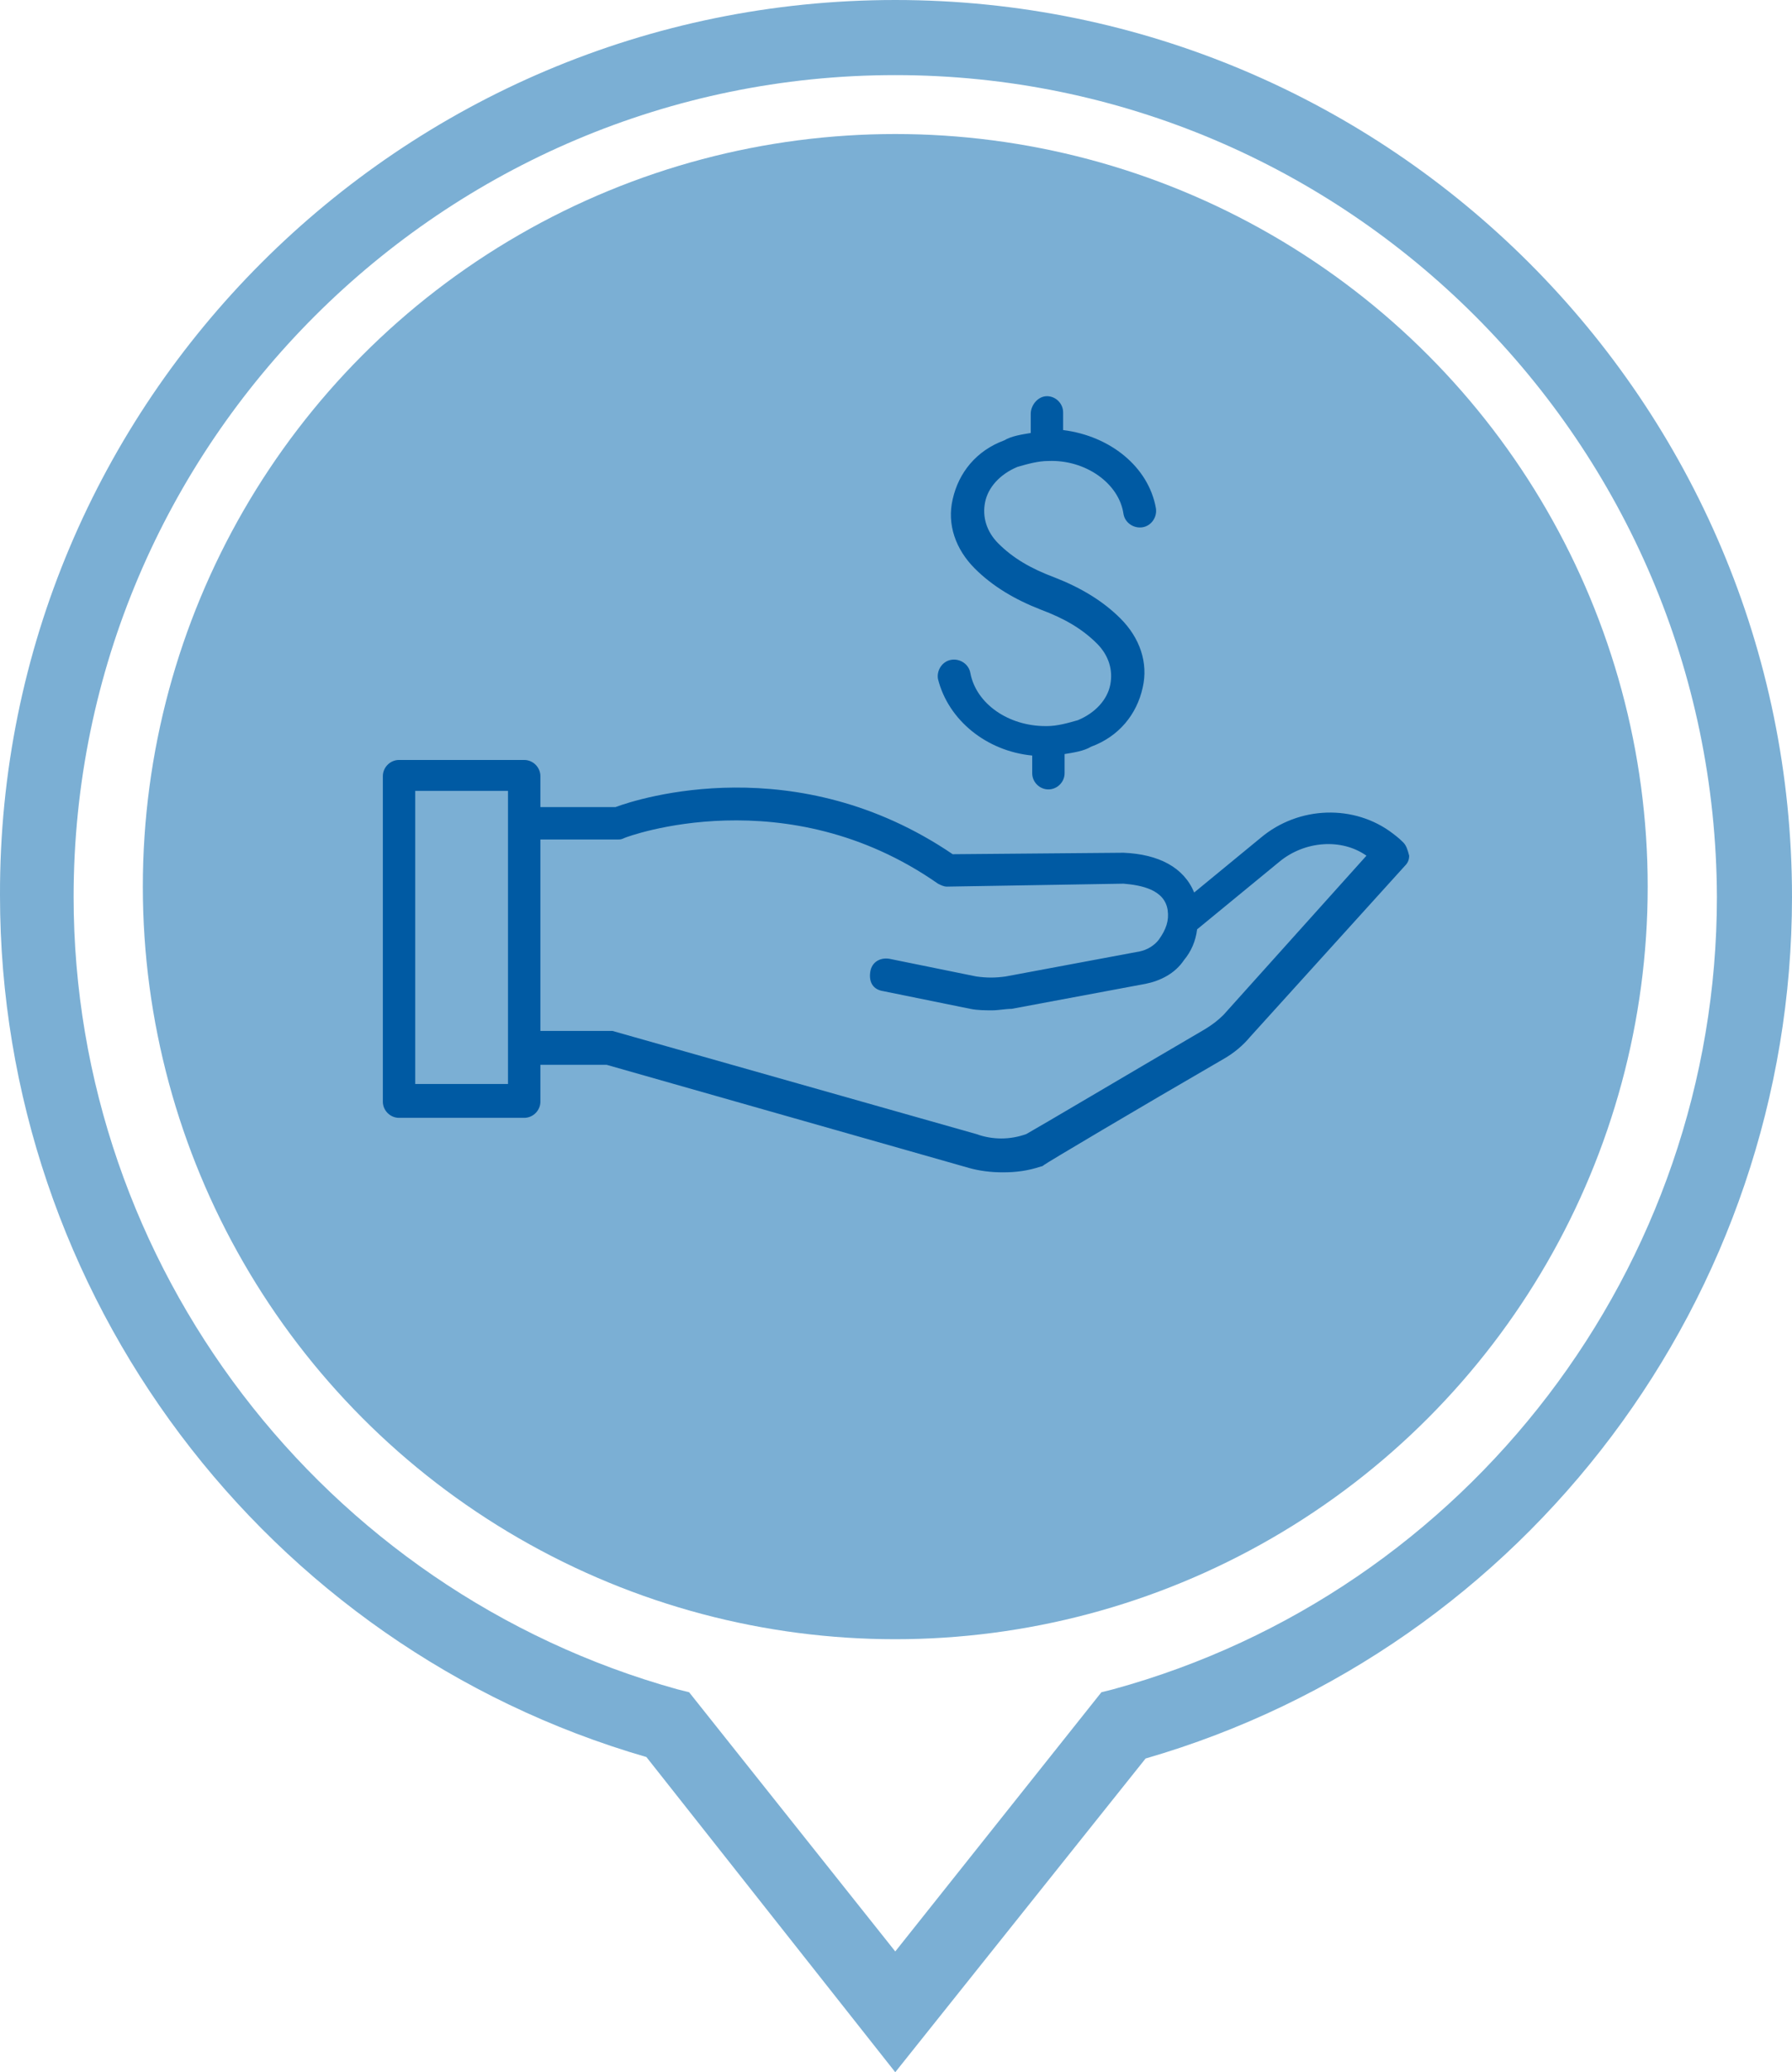
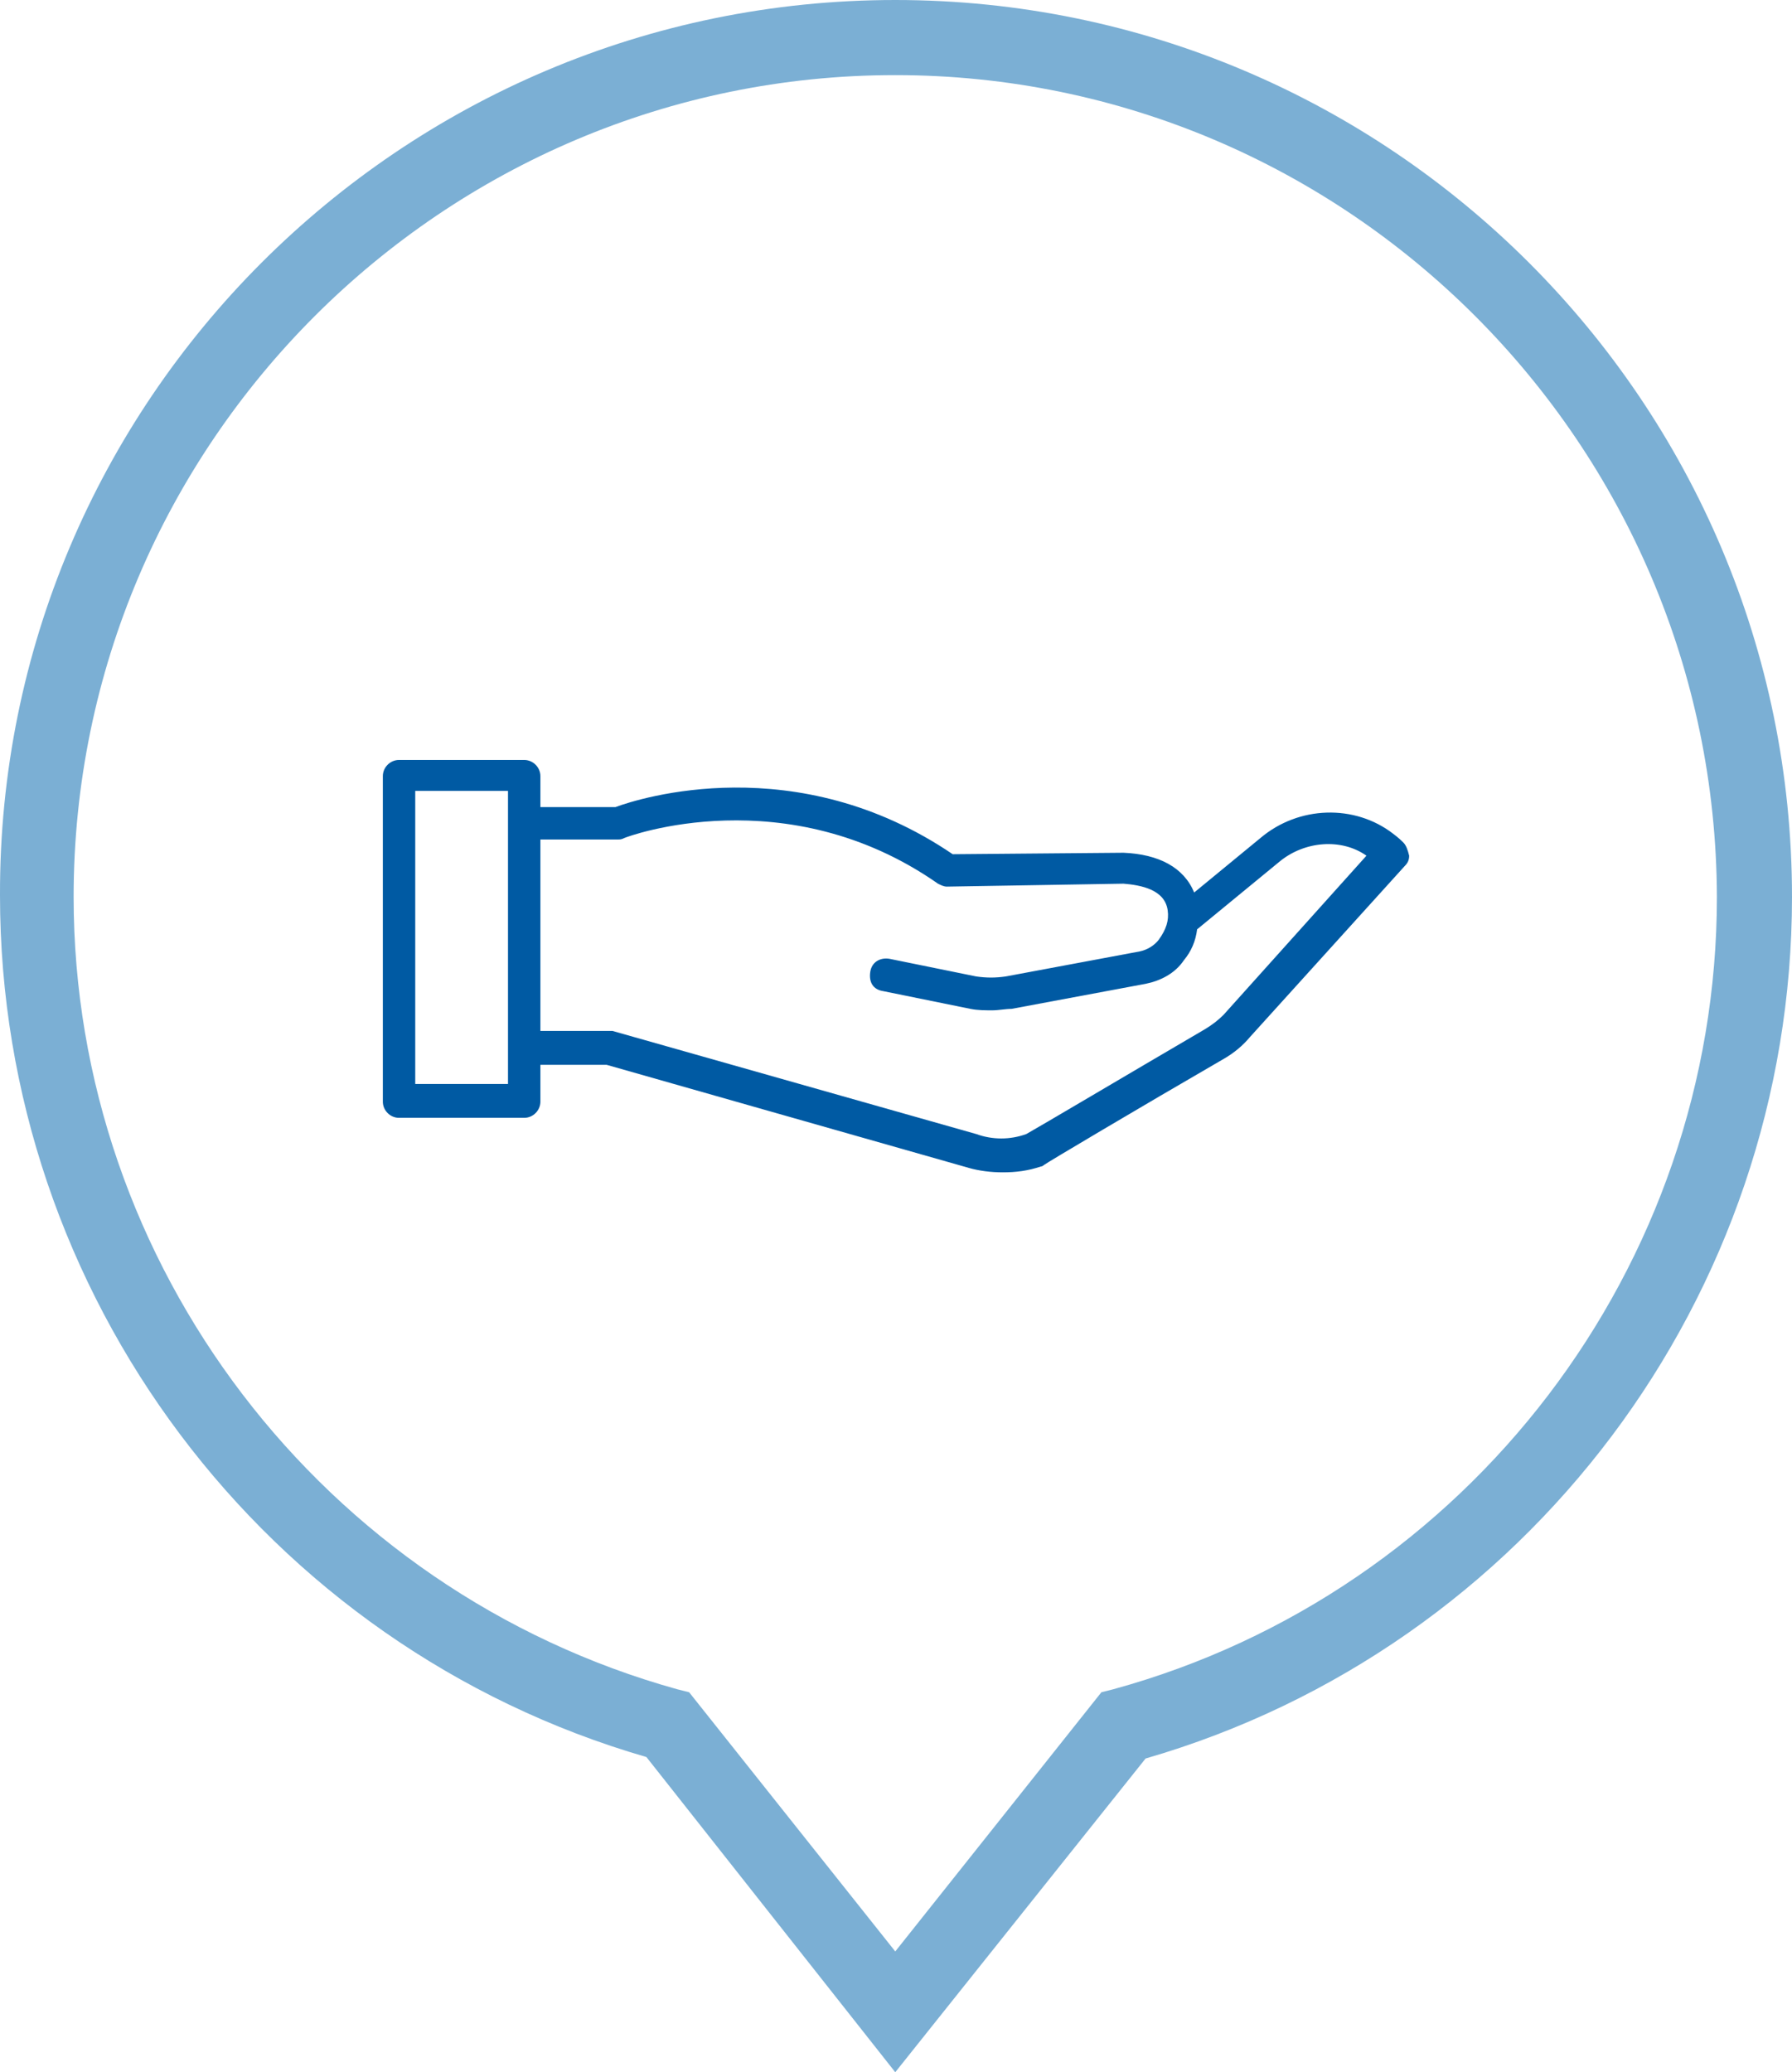
<svg xmlns="http://www.w3.org/2000/svg" version="1.1" id="Layer_1" x="0px" y="0px" viewBox="0 0 121.7 140.7" style="enable-background:new 0 0 121.7 140.7;" xml:space="preserve">
  <style type="text/css">
	.st0{fill:#7BAFD4;}
	.st1{fill:#005AA3;}
</style>
  <g>
    <g>
      <path class="st0" d="M60.8,140.7l-16.9-21.4C18,111.8,0,87.9,0,60.8C-0.1,27.3,27.2,0,60.8,0s60.9,27.3,60.9,60.9    c0,27.1-18,51-43.9,58.5L60.8,140.7z M60.8,5.1C30.1,5.1,5,30.1,5,60.9c0,25,16.9,47.1,41,53.8l0.8,0.2l14,17.6l14-17.6l0.8-0.2    c24.1-6.6,41-28.7,41-53.8C116.5,30.1,91.5,5.1,60.8,5.1z" />
    </g>
-     <circle class="st0" cx="60.8" cy="60.2" r="51.1" />
  </g>
  <g>
    <path class="st1" d="M95.3,57.2c-0.1-0.1-0.3-0.3-0.7-0.6c-2.6-2-6.4-1.9-9,0.3l-4.5,3.7c-0.7-1.7-2.4-2.6-4.8-2.7L64.7,58   c-10.6-7.2-21.3-3.8-22.9-3.2h-5.1v-2.1c0-0.6-0.5-1.1-1.1-1.1h-8.5c-0.6,0-1.1,0.5-1.1,1.1v22.1c0,0.6,0.5,1.1,1.1,1.1h8.5   c0.6,0,1.1-0.5,1.1-1.1v-2.5h4.5l24.6,7c0.7,0.2,1.5,0.3,2.3,0.3c0.9,0,1.7-0.1,2.6-0.4c0.1,0,0.2-0.1,0.2-0.1   c0.1-0.1,6.5-3.9,12.2-7.2c0.7-0.4,1.3-0.9,1.8-1.5l10.5-11.6c0.2-0.2,0.3-0.4,0.3-0.7C95.6,57.7,95.5,57.4,95.3,57.2z M34.5,73.6   h-6.3V53.7h6.3V73.6z M83.1,68.9c-0.4,0.4-0.8,0.7-1.3,1C76.5,73,70.6,76.5,69.7,77c-1.1,0.4-2.3,0.4-3.4,0l-24.7-7   C41.4,70,41.4,70,41.3,70h-4.6V57H42c0.1,0,0.2,0,0.4-0.1s11-4.1,21.3,3.1c0.2,0.1,0.4,0.2,0.6,0.2l12-0.2c1.2,0.1,2.8,0.4,3,1.8   c0.1,0.7-0.1,1.3-0.6,2c-0.3,0.4-0.8,0.7-1.3,0.8l-9.1,1.7c-0.7,0.1-1.3,0.1-2,0l-5.9-1.2c-0.6-0.1-1.2,0.2-1.3,0.9   s0.2,1.2,0.9,1.3l5.9,1.2c0.5,0.1,1,0.1,1.5,0.1c0.4,0,0.9-0.1,1.3-0.1l9.1-1.7c1-0.2,2-0.7,2.6-1.6c0.5-0.6,0.8-1.3,0.9-2.1   l5.6-4.6c1.7-1.4,4.2-1.6,5.9-0.4L83.1,68.9z" />
-     <path class="st1" d="M70.1,51.3v1.2c0,0.6,0.5,1.1,1.1,1.1s1.1-0.5,1.1-1.1v-1.3c0.6-0.1,1.3-0.2,1.8-0.5c1.9-0.7,3.1-2.2,3.5-4   c0.4-1.7-0.2-3.4-1.5-4.7c-1.2-1.2-2.7-2.1-4.5-2.8l0,0l0,0c-1.6-0.6-2.8-1.3-3.8-2.3c-0.8-0.8-1.1-1.8-0.9-2.8   c0.2-1,1-1.9,2.2-2.4c0.7-0.2,1.4-0.4,2.1-0.4c2.5-0.1,4.8,1.5,5.1,3.6c0.1,0.6,0.7,1,1.3,0.9s1-0.7,0.9-1.3   c-0.5-2.8-3.1-4.9-6.3-5.3v-1.2c0-0.6-0.5-1.1-1.1-1.1S70,27.5,70,28.1v1.3c-0.6,0.1-1.3,0.2-1.8,0.5c-1.9,0.7-3.1,2.2-3.5,4   c-0.4,1.7,0.2,3.4,1.5,4.7c1.2,1.2,2.7,2.1,4.5,2.8l0,0l0,0c1.6,0.6,2.8,1.3,3.8,2.3c0.8,0.8,1.1,1.8,0.9,2.8c-0.2,1-1,1.9-2.2,2.4   c-0.7,0.2-1.4,0.4-2.1,0.4c-0.1,0-0.1,0-0.1,0c-2.5,0-4.7-1.5-5.1-3.6c-0.1-0.6-0.7-1-1.3-0.9s-1,0.7-0.9,1.3   C64.4,48.9,67,51,70.1,51.3z" />
  </g>
</svg>